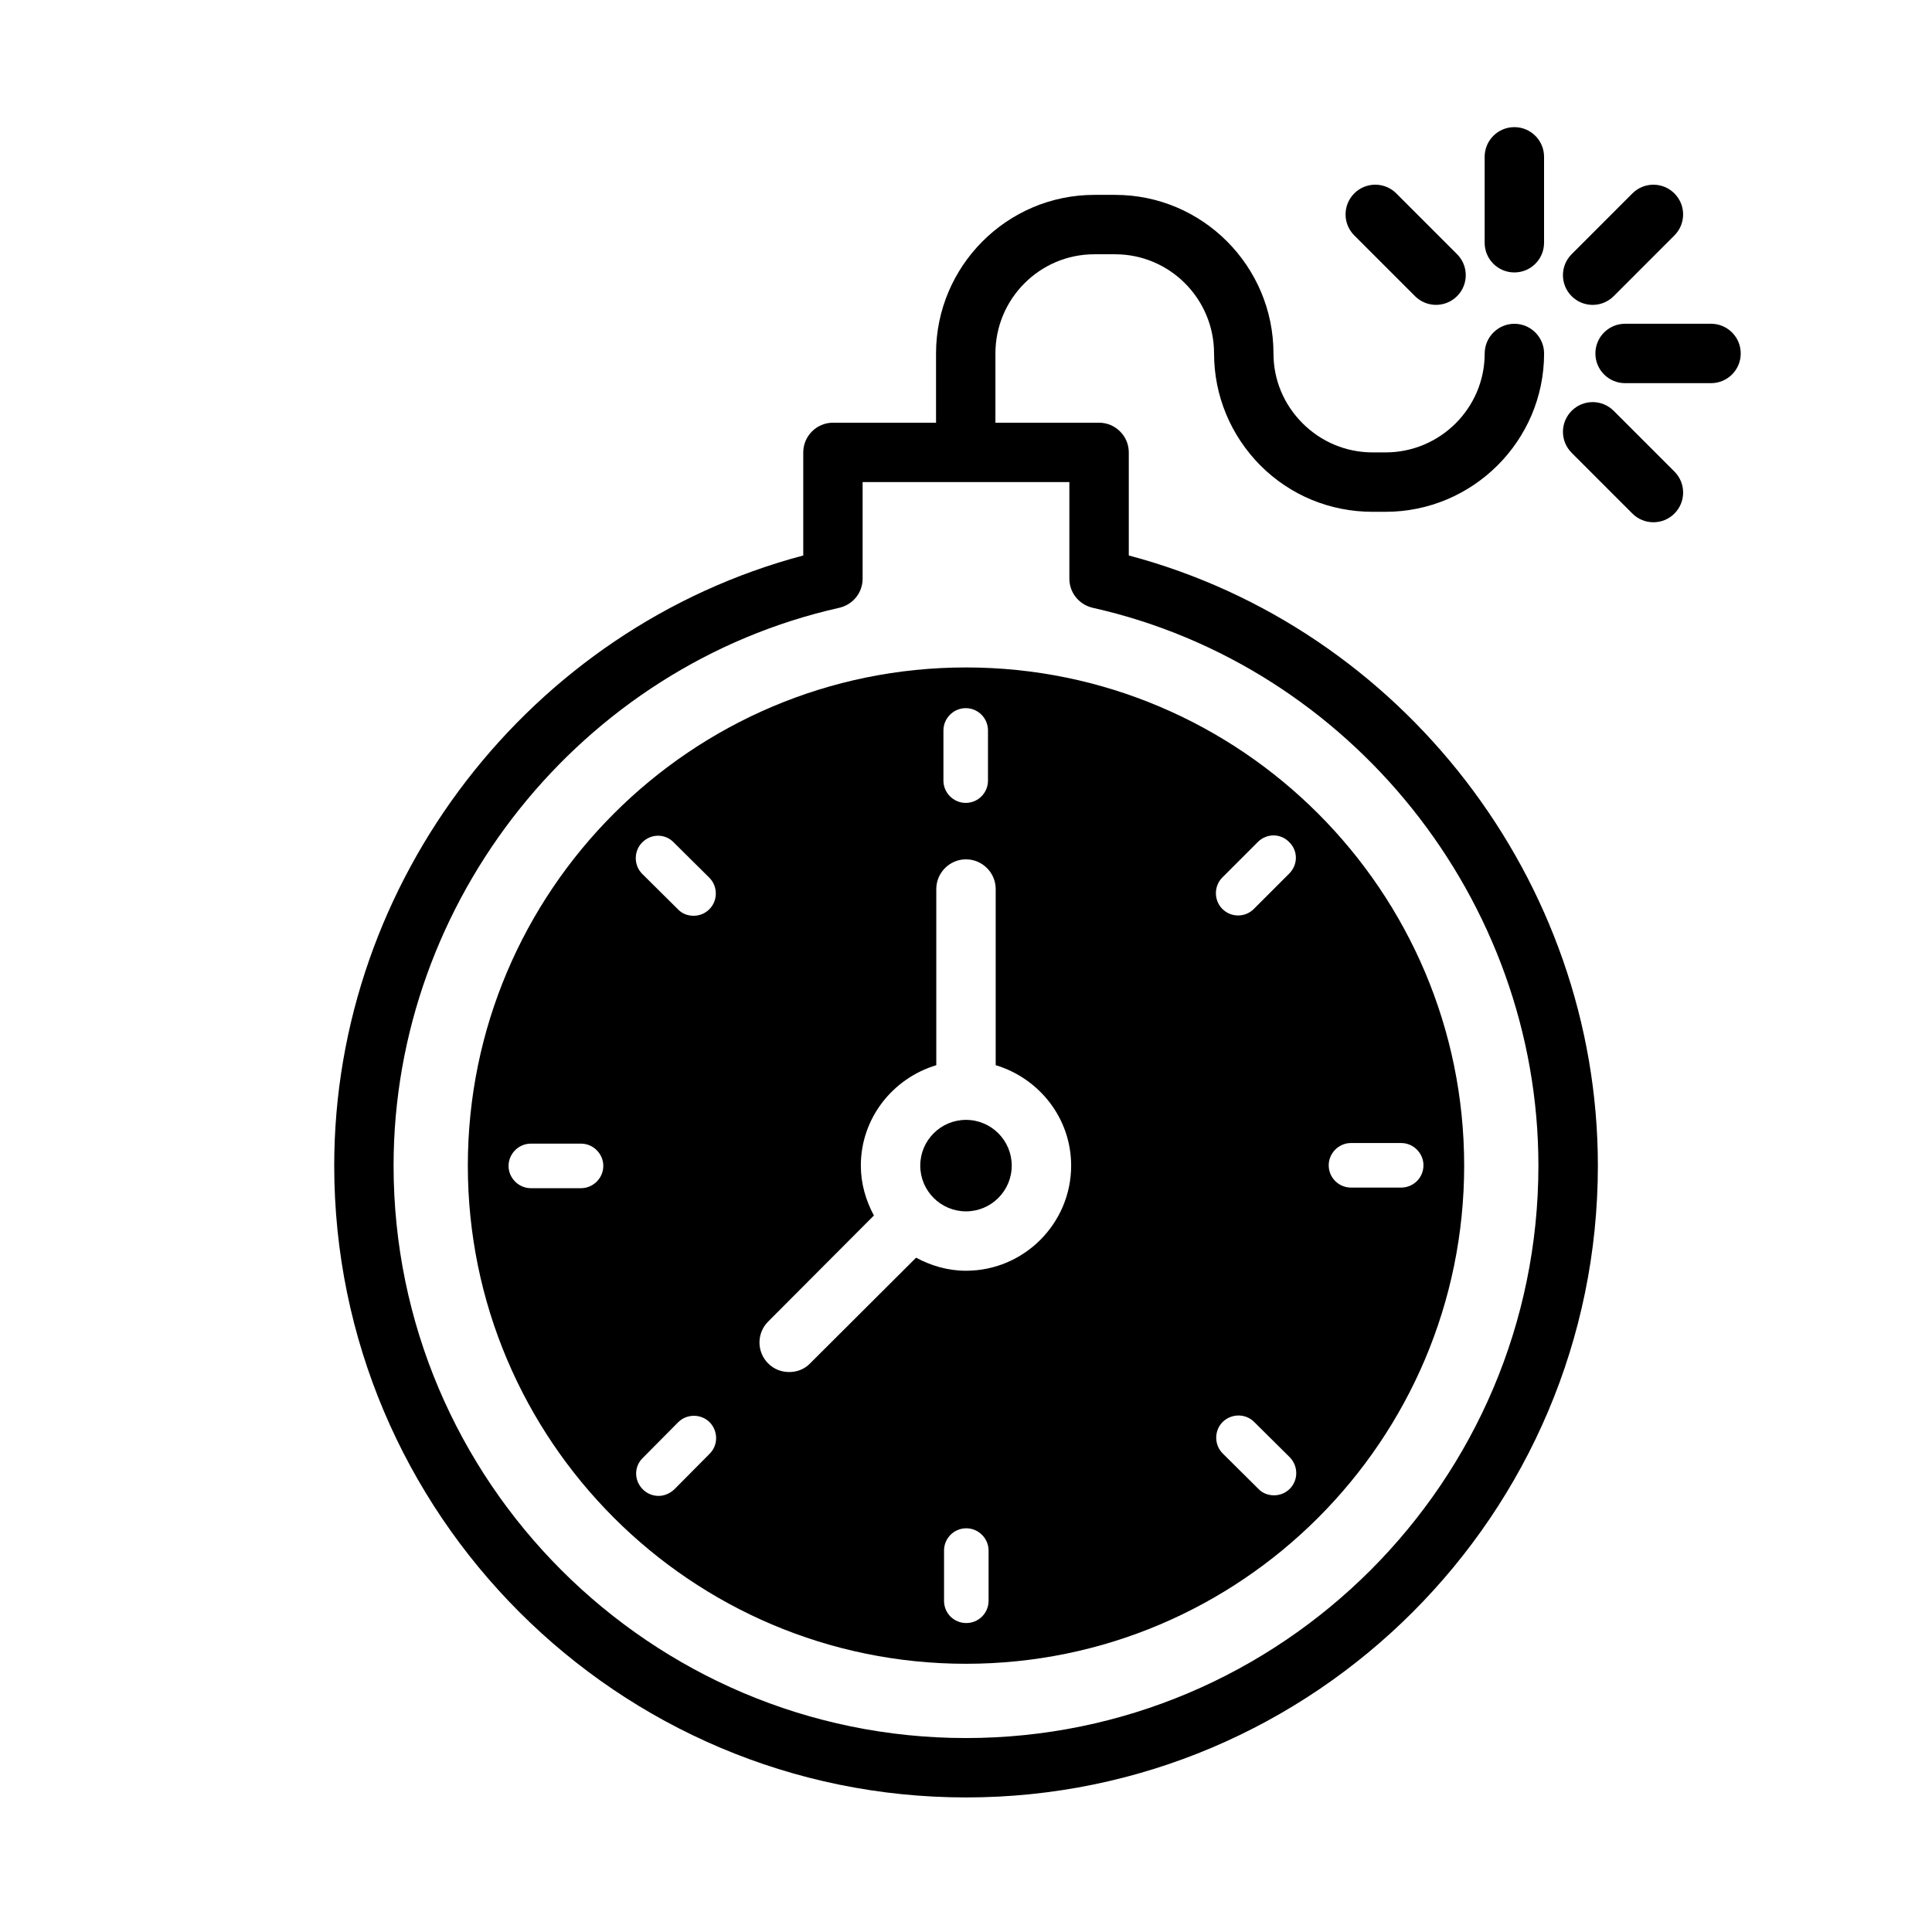
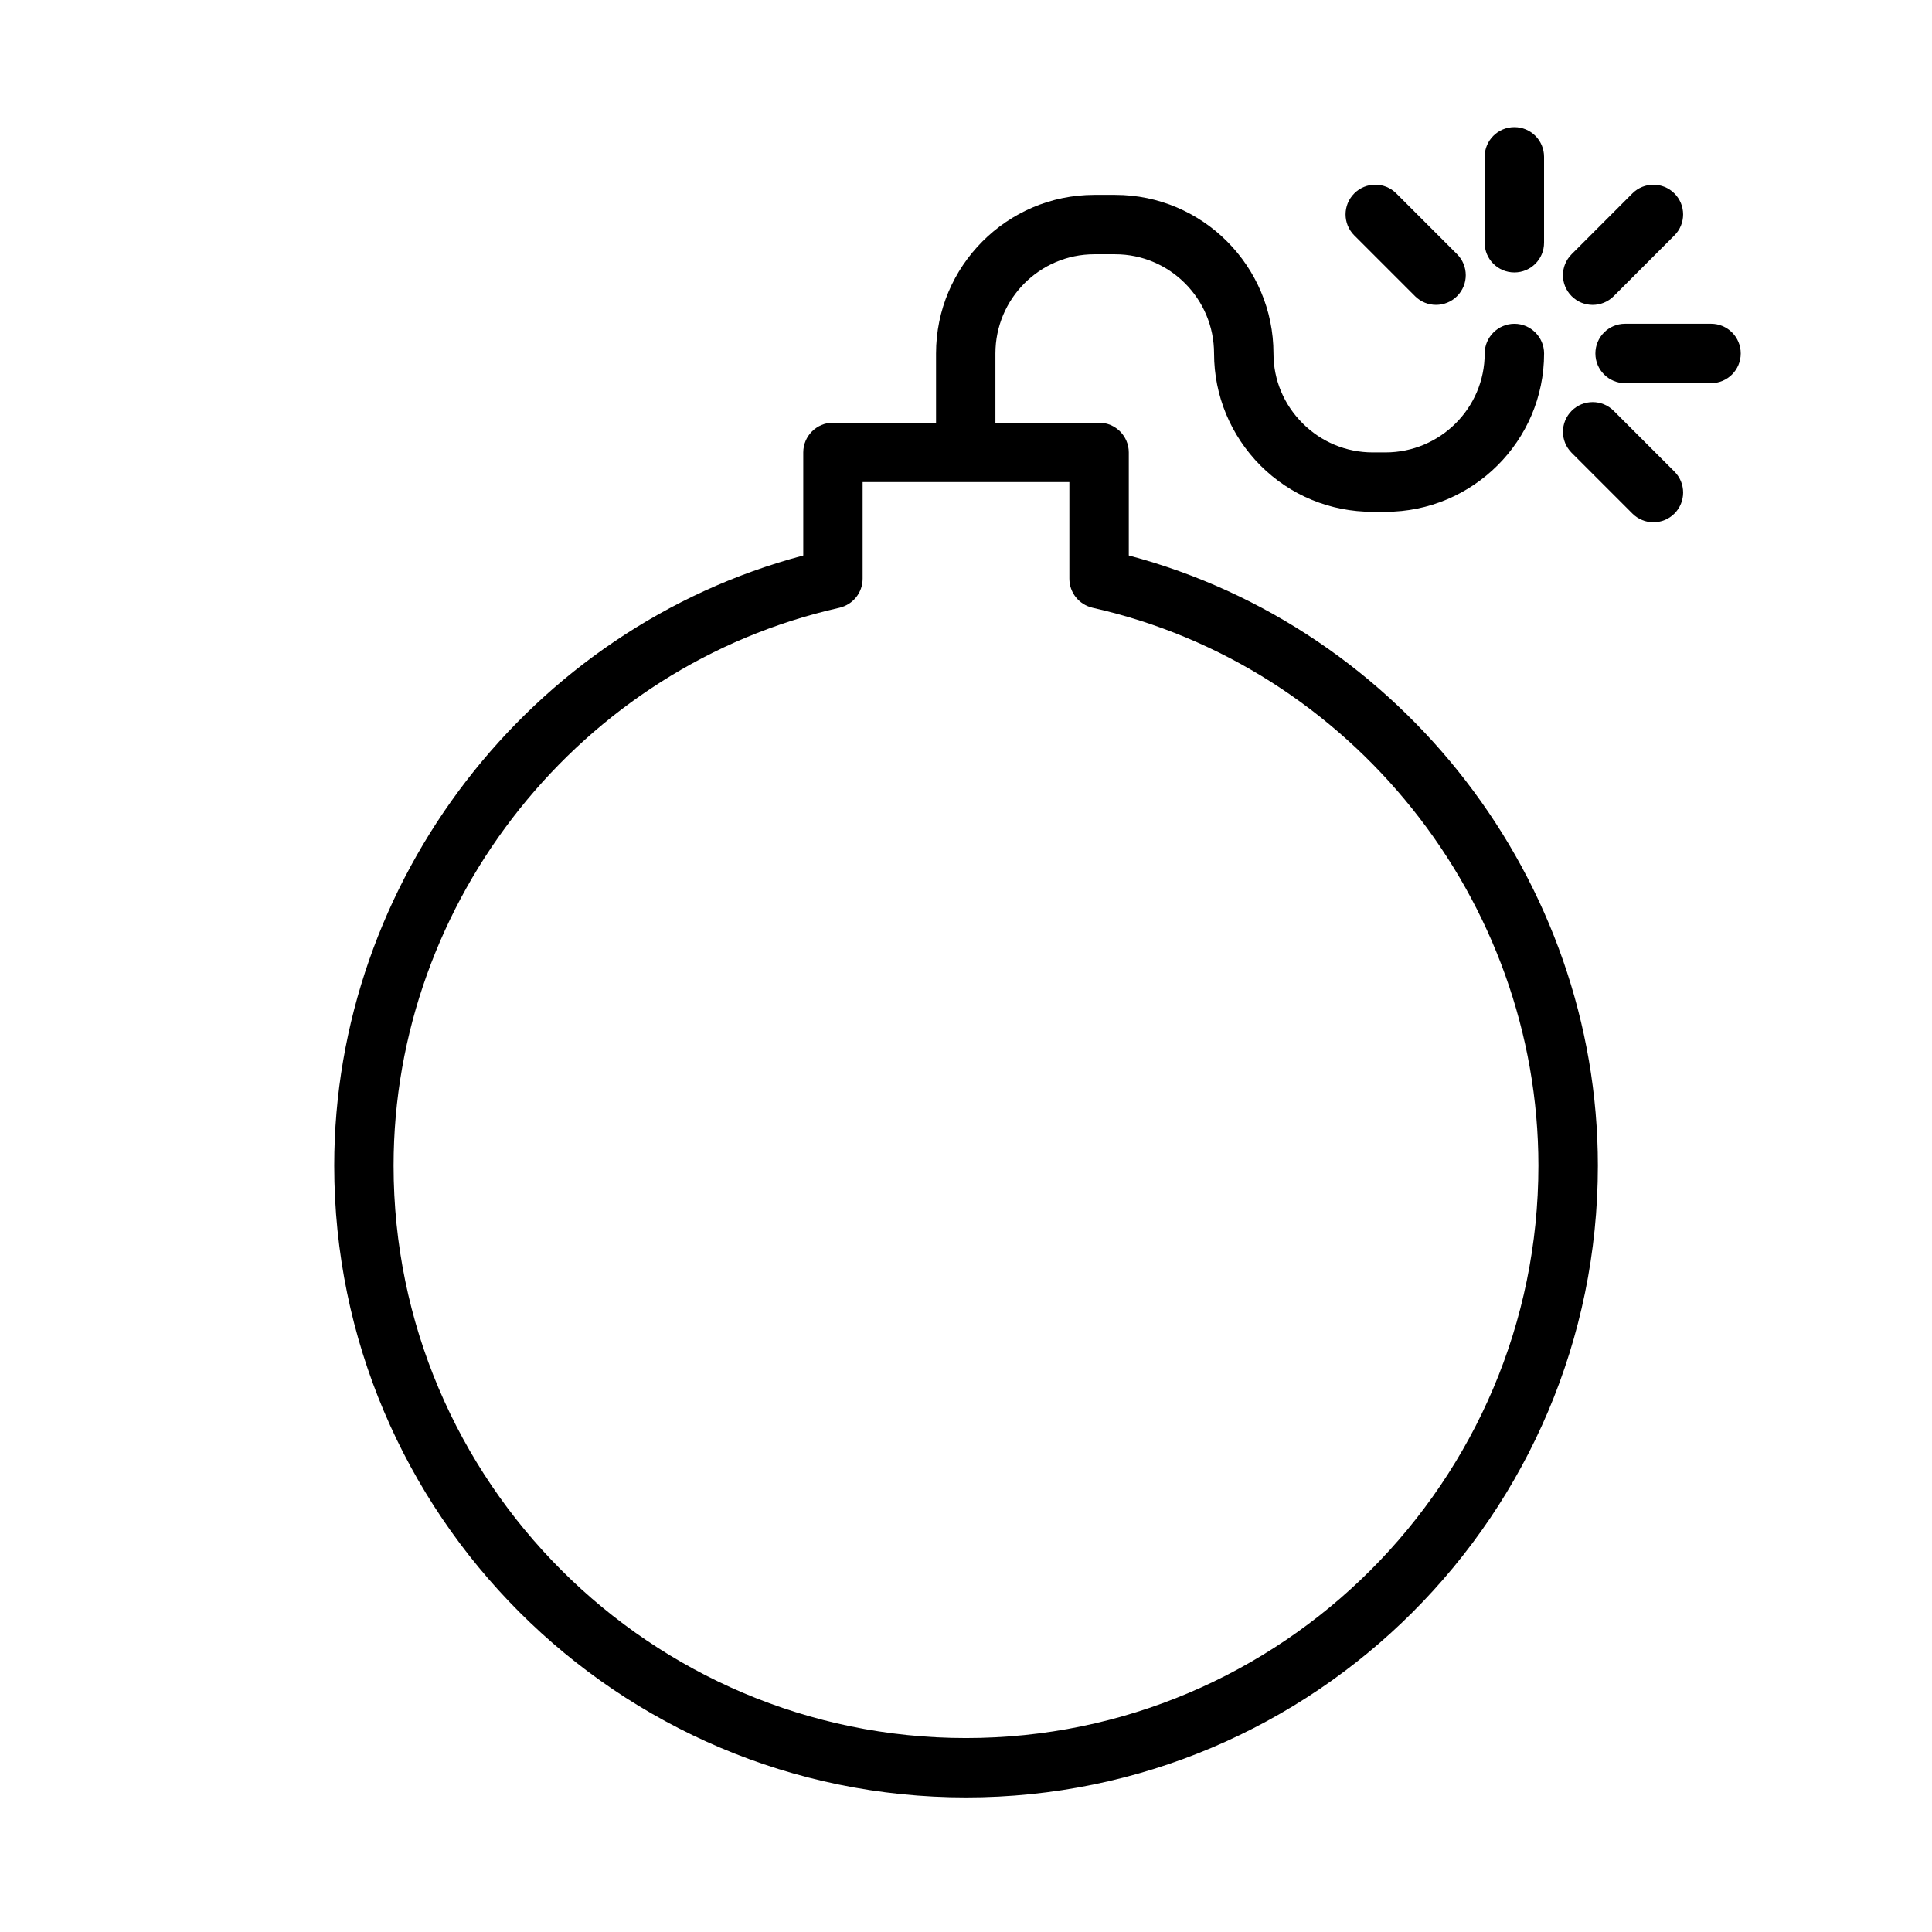
<svg xmlns="http://www.w3.org/2000/svg" fill="#000000" width="800px" height="800px" version="1.1" viewBox="144 144 512 512">
  <g>
    <path d="m443.14 291.21v-27.316c0-4.328-3.543-7.871-7.871-7.871h-27.473v-18.344c0-14.484 11.73-26.293 26.215-26.293h5.512c14.484 0 26.215 11.809 26.215 26.293 0 11.18 4.41 21.727 12.281 29.676 7.949 7.949 18.5 12.281 29.758 12.281h3.387c23.145 0 42.035-18.812 42.035-41.957 0-4.328-3.543-7.871-7.871-7.871s-7.871 3.543-7.871 7.871c0 14.484-11.809 26.215-26.293 26.215h-3.387c-7.008 0-13.617-2.754-18.578-7.715-4.961-4.961-7.715-11.492-7.715-18.5 0-23.145-18.812-42.035-41.957-42.035h-5.512c-23.145 0-41.957 18.895-41.957 42.035v18.344h-27.316c-4.328 0-7.871 3.543-7.871 7.871v27.316c-72.422 19.207-124.3 86.199-124.3 161.69 0 92.34 75.098 167.44 167.44 167.44s167.44-75.098 167.44-167.44c-0.004-75.492-51.883-142.48-124.3-161.69zm-43.137 313.39c-83.602 0-151.7-68.016-151.7-151.7 0-70.297 49.672-132.48 118.16-147.84 3.621-0.867 6.141-4.016 6.141-7.715v-25.586h54.789v25.586c0 3.699 2.519 6.848 6.141 7.715 68.488 15.352 118.16 77.539 118.16 147.84-0.004 83.68-68.098 151.7-151.7 151.7z" />
-     <path d="m400 320.88c-72.816 0-132.02 59.277-132.02 132.02 0 72.816 59.199 132.02 132.02 132.02s132.02-59.199 132.02-132.02c-0.004-72.738-59.199-132.02-132.02-132.02zm-102.02 138h-13.305c-3.227 0-5.902-2.676-5.902-5.902 0-3.227 2.676-5.902 5.902-5.902h13.305c3.227 0 5.902 2.676 5.902 5.902 0.004 3.223-2.676 5.902-5.902 5.902zm96.039-121.31c0-3.227 2.676-5.902 5.902-5.902 3.305 0 5.902 2.676 5.902 5.902v13.305c0 3.227-2.598 5.902-5.902 5.902-3.227 0-5.902-2.676-5.902-5.902zm-79.82 29.676c2.363-2.363 6.062-2.363 8.344 0l9.445 9.367c2.281 2.281 2.281 6.062 0 8.344-1.18 1.18-2.676 1.73-4.172 1.73-1.574 0-3.07-0.551-4.172-1.73l-9.445-9.367c-2.285-2.281-2.285-6.059 0-8.344zm17.867 162.01-9.367 9.445c-1.18 1.102-2.676 1.73-4.172 1.73-1.574 0-3.07-0.629-4.172-1.73-2.363-2.363-2.363-6.062 0-8.344l9.367-9.445c2.281-2.281 6.062-2.281 8.344 0 2.285 2.359 2.285 6.059 0 8.344zm73.918 38.965c0 3.305-2.676 5.902-5.902 5.902-3.305 0-5.902-2.598-5.902-5.902v-13.305c0-3.227 2.598-5.902 5.902-5.902 3.227 0 5.902 2.676 5.902 5.902zm-5.981-87.457c-4.801 0-9.289-1.34-13.227-3.465l-28.102 28.023c-1.496 1.574-3.543 2.281-5.512 2.281-2.047 0-4.016-0.707-5.59-2.281-3.07-3.07-3.07-8.031 0-11.098l28.023-28.102c-2.125-3.938-3.465-8.422-3.465-13.227 0-12.594 8.5-23.145 19.996-26.609v-46.68c0-4.328 3.543-7.871 7.871-7.871s7.871 3.543 7.871 7.871v46.68c11.492 3.465 19.996 14.012 19.996 26.609 0.004 15.352-12.516 27.867-27.863 27.867zm67.934-104.23 9.367-9.367c2.363-2.363 6.062-2.363 8.344 0 2.363 2.281 2.363 5.984 0 8.344l-9.367 9.367c-1.18 1.18-2.676 1.73-4.172 1.73-1.496 0-2.992-0.551-4.172-1.73-2.281-2.281-2.281-6.059 0-8.344zm17.871 162.01c-1.18 1.18-2.676 1.73-4.172 1.73-1.574 0-3.07-0.551-4.172-1.73l-9.445-9.367c-2.281-2.281-2.281-6.062 0-8.344 2.363-2.281 6.062-2.281 8.344 0l9.445 9.367c2.281 2.359 2.281 6.059 0 8.344zm29.52-79.824h-13.305c-3.227 0-5.902-2.598-5.902-5.902 0-3.227 2.676-5.902 5.902-5.902h13.305c3.227 0 5.902 2.676 5.902 5.902 0 3.305-2.676 5.902-5.902 5.902z" />
-     <path d="m412.12 452.9c0 6.691-5.434 12.121-12.121 12.121-6.691 0-12.121-5.434-12.121-12.121 0-6.691 5.434-12.121 12.121-12.121 6.691 0 12.121 5.43 12.121 12.121z" />
    <path d="m545.32 216.2c4.352 0 7.871-3.519 7.871-7.871v-22.766c0-4.352-3.519-7.871-7.871-7.871-4.352 0-7.871 3.519-7.871 7.871v22.773c0 4.344 3.516 7.863 7.871 7.863z" />
    <path d="m519 222.49c1.535 1.535 3.551 2.305 5.566 2.305s4.031-0.77 5.566-2.305c3.078-3.078 3.078-8.055 0-11.133l-16.105-16.105c-3.078-3.078-8.055-3.078-11.133 0s-3.078 8.055 0 11.133z" />
    <path d="m571.64 252.87c-3.078-3.078-8.055-3.078-11.133 0-3.078 3.078-3.078 8.055 0 11.133l16.098 16.098c1.535 1.535 3.551 2.305 5.566 2.305s4.031-0.77 5.566-2.305c3.078-3.078 3.078-8.055 0-11.133z" />
    <path d="m597.44 229.8h-22.773c-4.352 0-7.871 3.519-7.871 7.871 0 4.352 3.519 7.871 7.871 7.871h22.773c4.352 0 7.871-3.519 7.871-7.871 0-4.352-3.519-7.871-7.871-7.871z" />
    <path d="m566.07 224.8c2.016 0 4.031-0.77 5.566-2.305l16.098-16.105c3.078-3.078 3.078-8.055 0-11.133s-8.055-3.078-11.133 0l-16.098 16.105c-3.078 3.078-3.078 8.055 0 11.133 1.535 1.535 3.551 2.305 5.566 2.305z" />
  </g>
</svg>